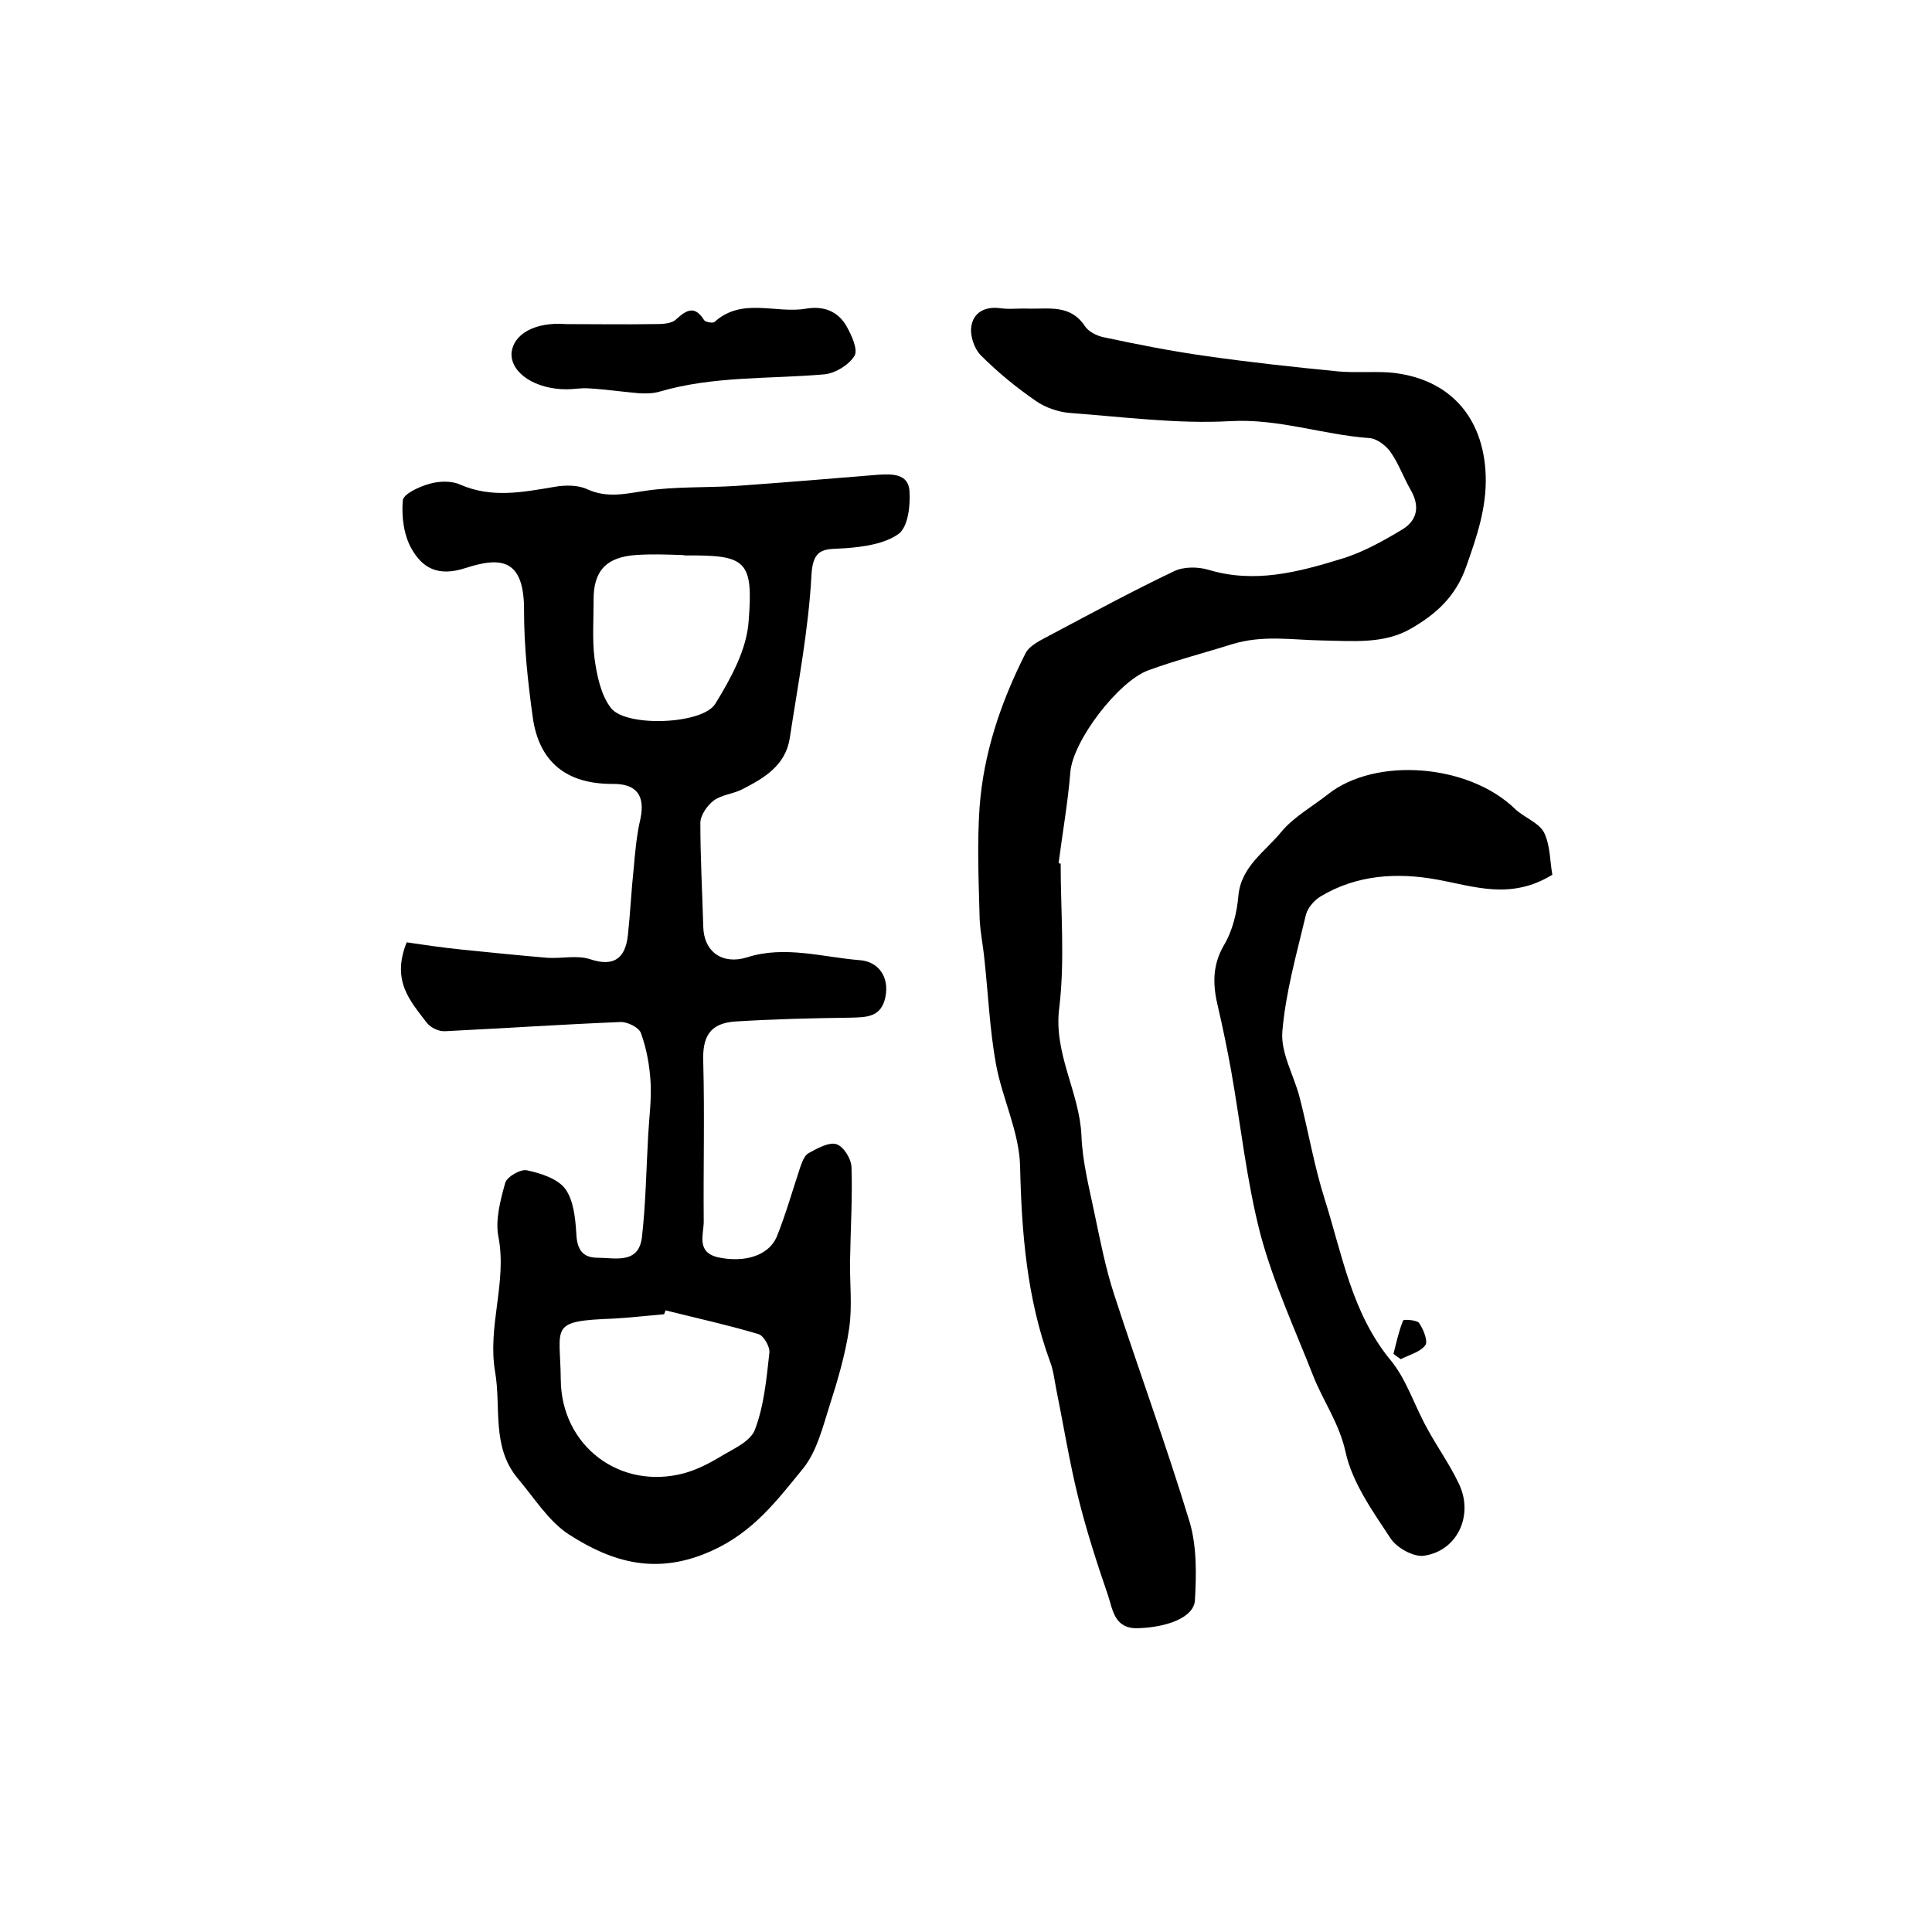
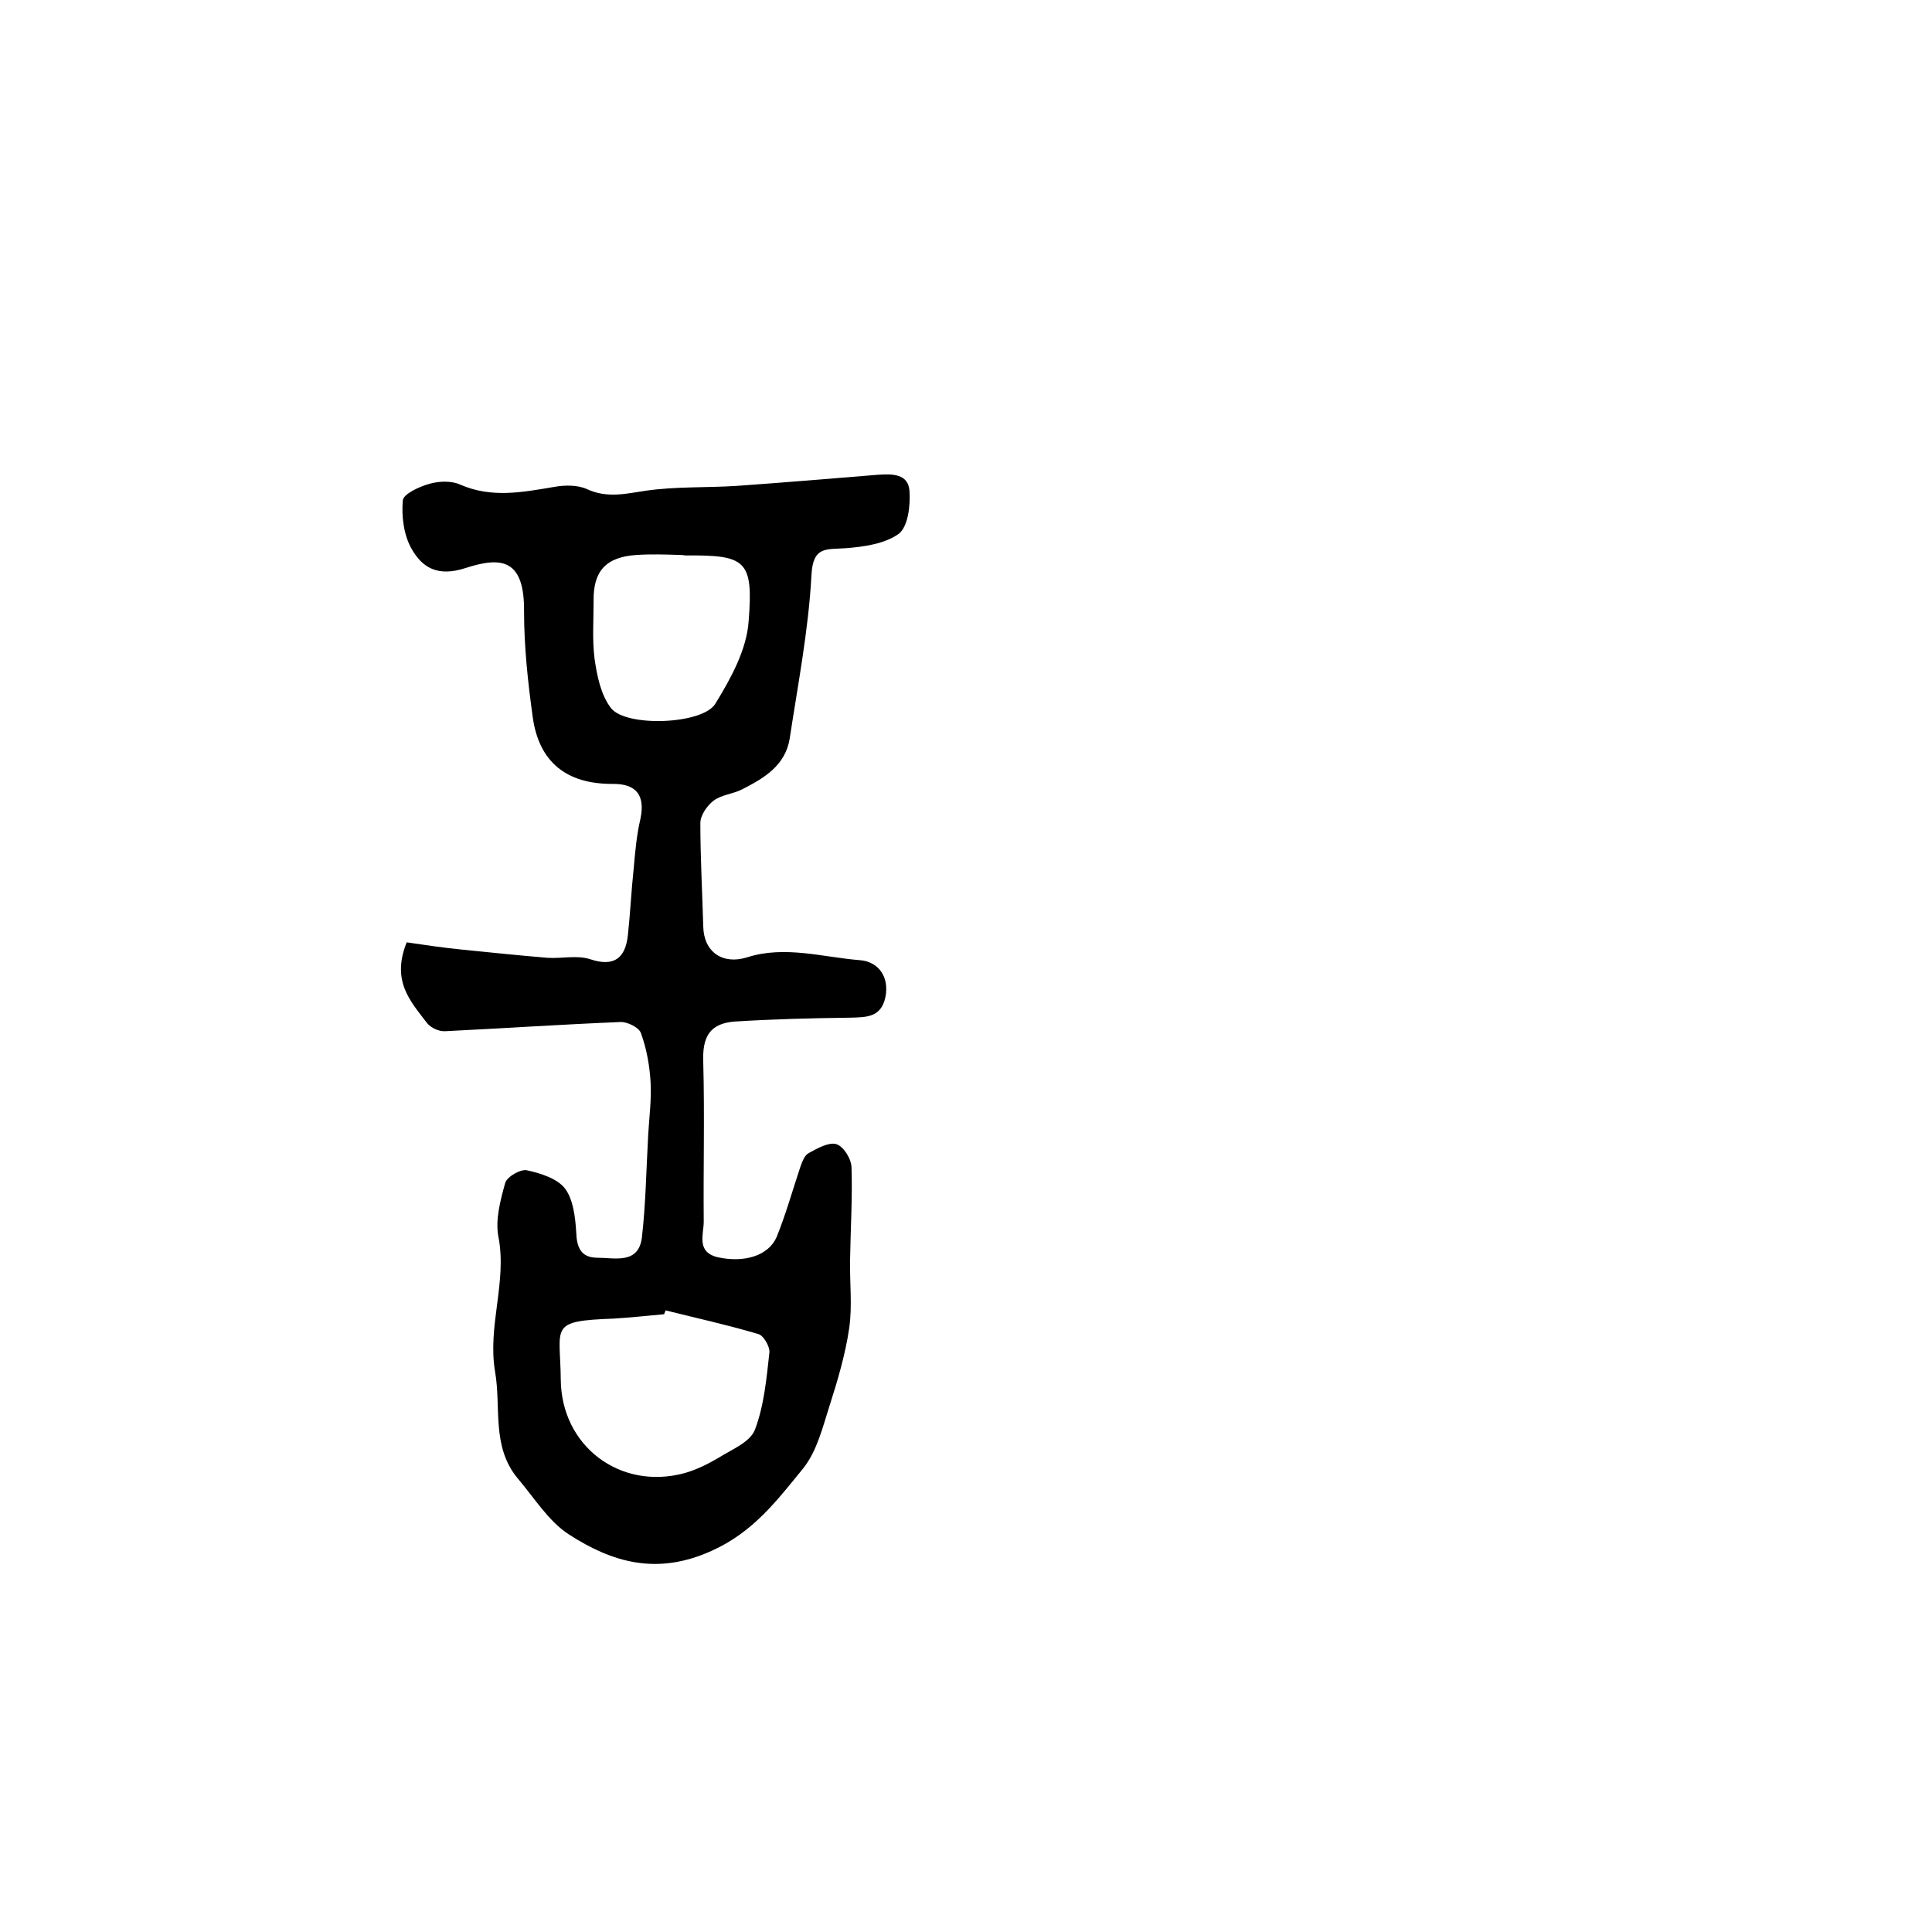
<svg xmlns="http://www.w3.org/2000/svg" version="1.1" id="图层_1" x="0px" y="0px" viewBox="0 0 400 400" style="enable-background:new 0 0 400 400;" xml:space="preserve">
  <style type="text/css">
	.st0{fill:#FFFFFF;}
</style>
  <g>
    <path d="M84.2,195.1c3.4,0.5,7.4,1.1,11.4,1.5c5.9,0.6,11.8,1.2,17.7,1.7c3,0.2,6.2-0.6,8.9,0.3c5.1,1.7,7.3-0.4,7.8-5   c0.5-4.6,0.7-9.2,1.2-13.8c0.3-3.4,0.6-6.9,1.4-10.3c1-4.8-0.8-7.3-5.9-7.2c-9.4,0-15.1-4.5-16.4-13.8c-1-7.2-1.8-14.6-1.8-21.9   c0.1-10.9-4.7-11.4-12.1-9c-5.8,1.9-9-0.1-11.2-4c-1.6-2.8-2.1-6.7-1.8-10c0.1-1.3,3.3-2.8,5.4-3.4c2-0.6,4.6-0.7,6.4,0.1   c6.6,2.9,13,1.6,19.6,0.5c2.2-0.4,4.9-0.4,6.8,0.5c4.2,1.9,8,0.9,12.1,0.3c6.2-0.9,12.6-0.6,18.8-1c9.8-0.7,19.5-1.5,29.2-2.3   c2.9-0.2,6.4-0.3,6.6,3.4c0.2,3-0.3,7.3-2.2,8.8c-2.9,2.1-7.2,2.7-11,3c-4,0.3-6.8-0.5-7.1,5.6c-0.6,11.3-2.8,22.6-4.5,33.8   c-0.9,5.6-5.3,8.2-9.8,10.5c-1.9,1-4.3,1.1-6,2.4c-1.3,1-2.7,3-2.7,4.6c0,7.1,0.4,14.3,0.6,21.4c0.1,5.3,4,8,9.1,6.4   c7.8-2.5,15.7,0,23.4,0.6c3.7,0.3,6.1,3.4,5.2,7.7c-0.9,4.2-4,4.1-7.3,4.2c-8,0.1-16,0.3-23.9,0.8c-5.2,0.4-6.7,3.2-6.5,8.4   c0.3,11,0,22,0.1,33c0,2.7-1.6,6.3,2.9,7.4c5.5,1.2,10.5-0.3,12.2-4.2c1.9-4.7,3.3-9.7,4.9-14.5c0.4-1.1,0.9-2.5,1.8-2.9   c1.8-1,4.2-2.3,5.7-1.8c1.5,0.5,3.1,3.1,3.1,4.9c0.2,6.3-0.2,12.6-0.3,19c-0.1,4.8,0.5,9.6-0.2,14.3c-0.8,5.4-2.4,10.8-4.1,16.1   c-1.4,4.4-2.6,9.3-5.4,12.8c-5.4,6.6-10.3,13.2-19,17.1c-11.3,5.1-20.5,2.4-29.5-3.4c-4.2-2.7-7.2-7.6-10.6-11.6   c-5.5-6.6-3.4-14.7-4.7-22.1c-1.6-9.5,2.5-18.5,0.7-27.9c-0.7-3.5,0.4-7.6,1.4-11.2c0.4-1.3,3.2-2.9,4.5-2.6   c2.8,0.6,6.3,1.7,7.9,3.8c1.7,2.3,2.1,5.9,2.3,9c0.1,3.2,1,5.3,4.4,5.3c3.6,0,8.5,1.4,9.2-4.2c0.8-7,0.9-14.1,1.3-21.2   c0.2-3.6,0.7-7.3,0.5-10.9c-0.2-3.4-0.8-6.9-2-10.2c-0.4-1.2-2.9-2.4-4.3-2.3c-12.1,0.5-24.2,1.3-36.2,1.9c-1.3,0.1-3-0.7-3.8-1.7   C84.9,207.2,81,203.1,84.2,195.1z M137.8,271.3c-0.1,0.3-0.2,0.5-0.3,0.8c-3.5,0.3-7,0.7-10.4,0.9c-13.6,0.5-11.1,1.5-11,12.6   c0.1,13.8,12.3,23,25.6,19.4c2.5-0.7,4.9-1.9,7.1-3.2c2.7-1.7,6.5-3.2,7.5-5.8c1.9-5,2.4-10.6,3-16c0.1-1.2-1.2-3.5-2.3-3.8   C150.6,274.3,144.2,272.9,137.8,271.3z M140.8,114.9C140.8,114.9,140.8,114.9,140.8,114.9c-3-0.1-6-0.2-9,0c-6.3,0.4-9,3.3-8.9,9.5   c0,4-0.3,8.1,0.2,12c0.5,3.5,1.3,7.5,3.4,10.2c3.1,4,19,3.4,21.6-0.9c3.2-5.2,6.5-11.2,6.9-17.1c1-12.7-0.6-13.7-13.2-13.6   C141.4,114.9,141.1,114.9,140.8,114.9z" />
-     <path d="M219.6,178.8c0,10,0.9,20.1-0.3,29.9c-1.2,9.5,4.2,17.4,4.6,26.4c0.2,5.4,1.6,10.8,2.7,16.1c1.2,5.7,2.3,11.4,4.1,16.9   c5.1,15.7,10.8,31.2,15.6,47c1.5,5.1,1.4,10.8,1.1,16.2c-0.2,3.6-5.8,5.6-11.7,5.8c-5,0.2-5.3-3.8-6.3-6.8   c-2.3-6.7-4.5-13.5-6.2-20.4c-1.8-7.3-3-14.8-4.5-22.2c-0.4-2-0.6-4-1.3-5.8c-4.8-13.1-5.9-26.7-6.2-40.5c-0.2-7.1-3.7-14-5-21.1   c-1.3-7.2-1.6-14.5-2.4-21.8c-0.3-3.1-1-6.2-1-9.3c-0.2-7.3-0.5-14.6,0-21.9c0.8-11.3,4.4-21.9,9.5-32c0.9-1.8,3.5-2.9,5.5-4   c8.3-4.4,16.6-8.9,25.2-13c2-1,5-1,7.3-0.3c9.4,2.8,18.3,0.5,27.1-2.2c4.5-1.3,8.8-3.7,12.8-6.1c3.1-1.8,3.9-4.7,1.9-8.2   c-1.5-2.6-2.5-5.5-4.2-7.9c-0.9-1.3-2.8-2.8-4.4-2.9c-9.7-0.7-18.9-4.1-28.9-3.5c-11,0.6-22.1-0.9-33.1-1.7c-2.4-0.2-5-1.1-6.9-2.4   c-4.1-2.8-8-6-11.5-9.5c-1.4-1.4-2.3-4.1-2-6c0.4-2.8,2.7-4.2,5.9-3.8c2,0.3,4,0,6,0.1c4.2,0.1,8.6-0.9,11.6,3.6   c0.7,1.1,2.4,2,3.8,2.3c7,1.5,14.1,2.9,21.2,3.9c9.1,1.3,18.3,2.3,27.5,3.2c3.4,0.3,6.9,0,10.4,0.2c12.3,1,19.7,9,20.1,21.4   c0.2,6.6-1.8,12.5-4,18.7c-2.2,6.4-6.4,10-11.4,12.9c-5.6,3.3-12.1,2.6-18.5,2.5c-6.2-0.1-12.2-1.2-18.7,0.8   c-5.7,1.8-11.6,3.3-17.3,5.4c-6.2,2.3-15.6,14.6-16.1,21.1c-0.5,6.2-1.6,12.4-2.4,18.6C219.1,178.7,219.3,178.8,219.6,178.8z" />
-     <path d="M321.4,181.1c-8.6,5.3-16.2,2.4-23.9,1c-8.3-1.5-16.6-1-24.1,3.5c-1.3,0.8-2.6,2.3-3,3.7c-1.9,8-4.2,16-4.9,24.2   c-0.4,4.5,2.4,9.1,3.6,13.8c1.8,7,3,14.2,5.2,21.1c3.6,11.4,5.6,23.5,13.6,33.2c3.3,4,4.9,9.3,7.5,14c2.1,3.9,4.7,7.5,6.6,11.5   c3.2,6.5-0.2,14-7.2,15c-2.1,0.3-5.6-1.6-6.9-3.6c-3.7-5.6-7.9-11.5-9.3-17.8c-1.3-6-4.6-10.5-6.7-15.8   c-3.8-9.7-8.2-19.2-10.9-29.2c-2.9-11.1-4.1-22.7-6.1-34c-0.8-4.4-1.7-8.8-2.7-13.1c-1.1-4.5-1.3-8.6,1.2-12.9   c1.8-3,2.7-6.8,3-10.3c0.6-6.1,5.6-9.1,8.9-13.2c2.6-3.1,6.4-5.2,9.7-7.8c9.8-7.7,29-6.3,38.7,3.1c1.9,1.8,4.9,2.8,6,4.9   C321,175.1,320.9,178.5,321.4,181.1z" />
-     <path d="M117.2,67.1c6,0,12.1,0.1,18.1,0c1.6,0,3.7,0,4.7-1c2.3-2.1,3.9-2.8,5.8,0.2c0.3,0.4,1.9,0.7,2.2,0.3   c5.7-5.1,12.7-1.6,18.9-2.7c3.6-0.6,6.6,0.5,8.4,3.7c1,1.8,2.4,4.8,1.6,6.1c-1.2,1.9-4,3.6-6.2,3.8c-11.4,1-23,0.3-34.2,3.6   c-1.4,0.4-2.9,0.4-4.4,0.3c-3.4-0.3-6.8-0.8-10.3-1c-1.5-0.1-3,0.2-4.5,0.2c-6.4,0-11.5-3.3-11.4-7.4   C106.2,69.2,110.7,66.6,117.2,67.1z" />
-     <path d="M288.5,280.3c0.6-2.3,1.1-4.7,2-6.9c0.1-0.3,2.9-0.1,3.3,0.5c0.9,1.3,1.9,3.8,1.3,4.6c-1,1.4-3.3,2-5.1,2.9   C289.6,281.1,289,280.7,288.5,280.3z" />
  </g>
</svg>